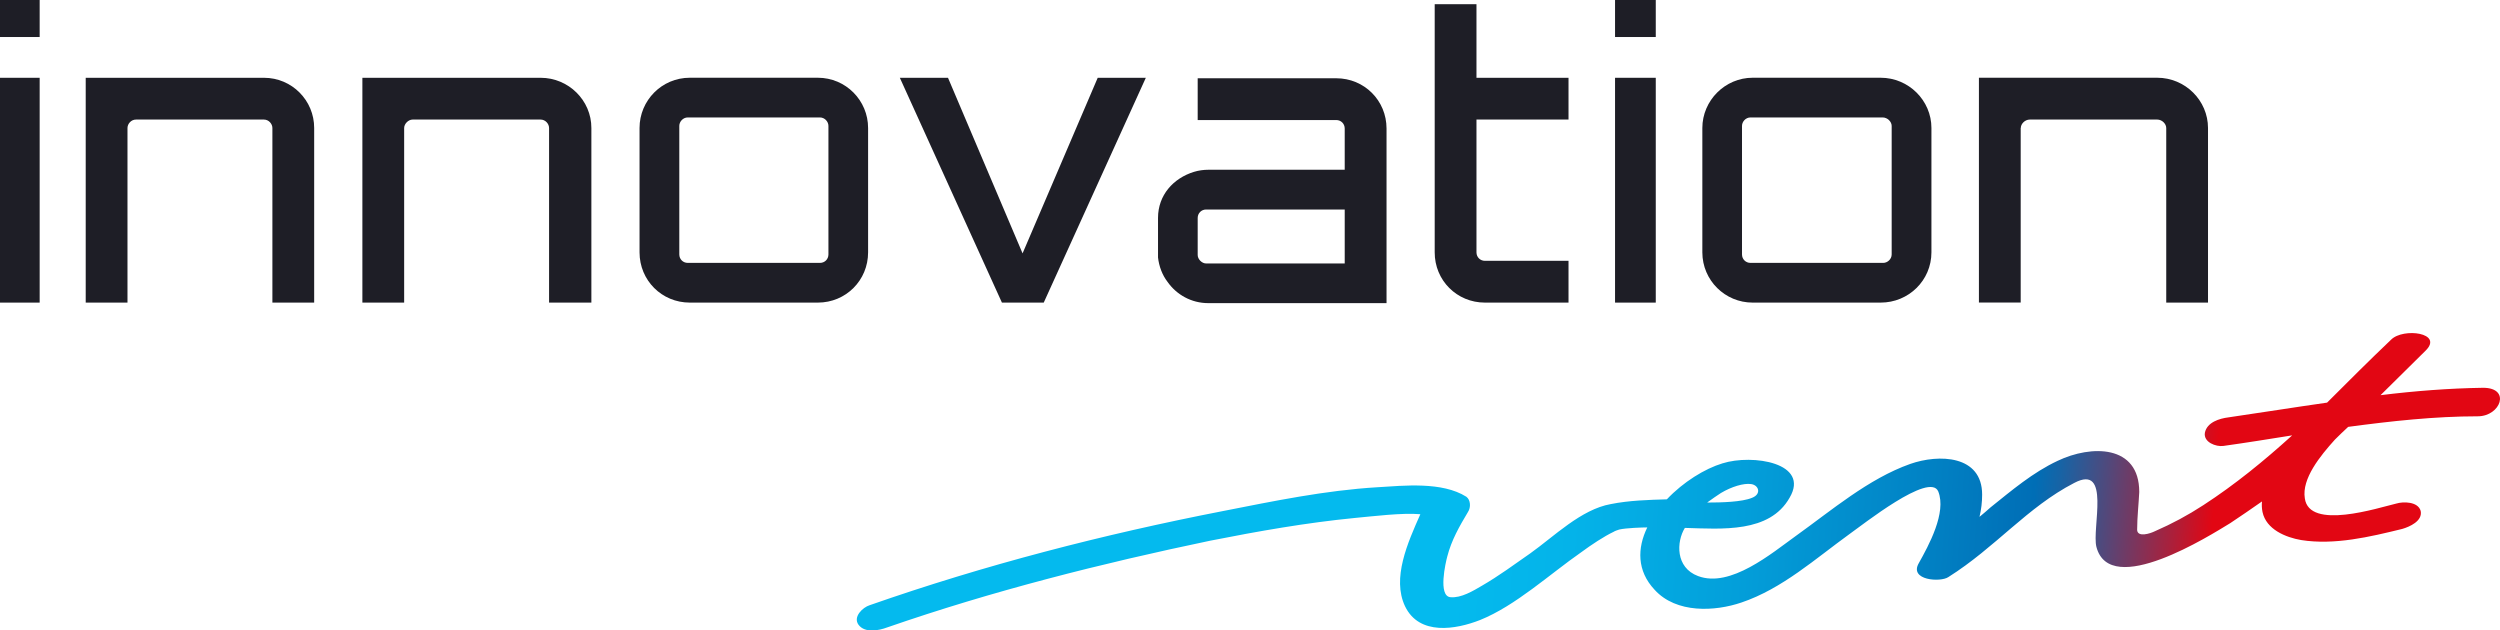
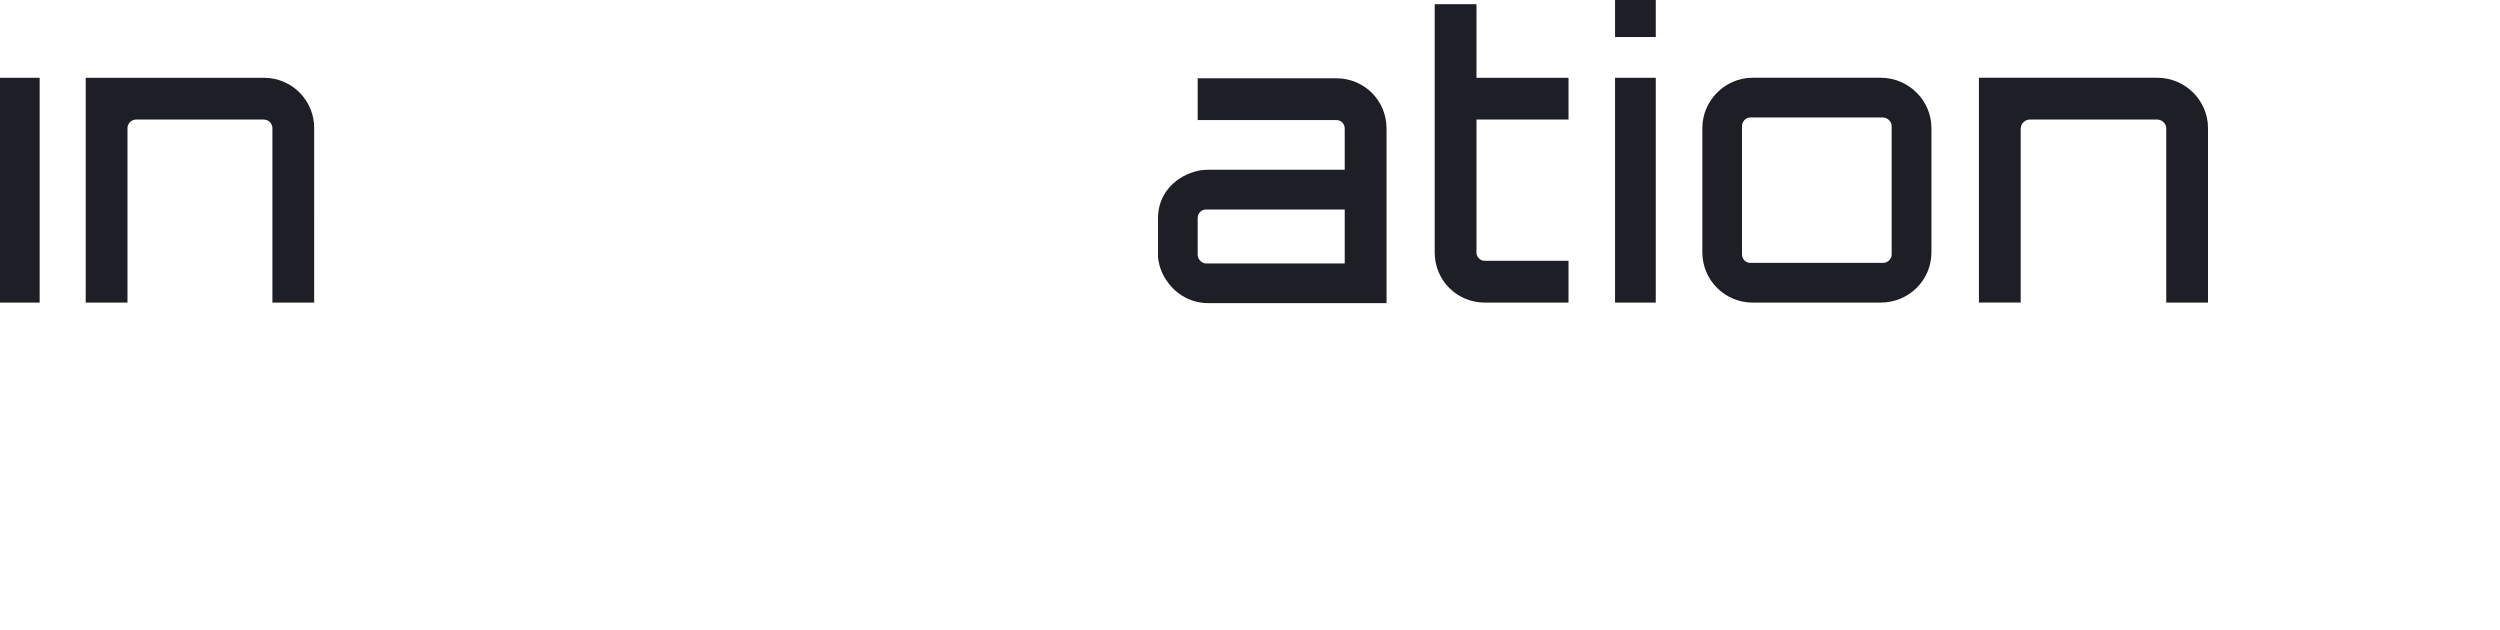
<svg xmlns="http://www.w3.org/2000/svg" version="1.1" id="Warstwa_1" x="0px" y="0px" viewBox="0 0 520.65 131.3" style="enable-background:new 0 0 520.65 131.3;" xml:space="preserve">
  <style type="text/css">
	.st0{fill-rule:evenodd;clip-rule:evenodd;fill:#1E1E26;}
	.st1{fill-rule:evenodd;clip-rule:evenodd;fill:url(#SVGID_1_);}
</style>
  <g>
-     <rect class="st0" width="8.26" height="7.71" />
    <rect y="16.2" class="st0" width="8.26" height="46.82" />
    <path class="st0" d="M54.98,16.2H17.85v46.82h8.7V26.66c0-0.88,0.77-1.76,1.76-1.76h26.66c0.99,0,1.76,0.88,1.76,1.76v36.36h8.7   V26.66C65.44,20.93,60.81,16.2,54.98,16.2z" />
-     <path class="st0" d="M112.59,16.2H75.47v46.82h8.7V26.66c0-0.88,0.88-1.76,1.76-1.76h26.66c0.99,0,1.76,0.88,1.76,1.76v36.36h8.81   V26.66C123.17,20.93,118.43,16.2,112.59,16.2z" />
-     <path class="st0" d="M180.79,26.66c0-5.73-4.63-10.47-10.47-10.47h-26.66c-5.84,0-10.47,4.74-10.47,10.47v25.89   c0,5.84,4.63,10.47,10.47,10.47h26.66c5.84,0,10.47-4.63,10.47-10.47V26.66z M172.53,52.99c0,0.99-0.77,1.76-1.76,1.76h-27.54   c-0.99,0-1.76-0.77-1.76-1.76V26.22c0-0.88,0.77-1.76,1.76-1.76h27.54c0.99,0,1.76,0.88,1.76,1.76V52.99z" />
-     <polygon class="st0" points="217.37,63.02 238.63,16.2 228.61,16.2 212.96,52.77 197.43,16.2 187.4,16.2 208.66,63.02  " />
    <path class="st0" d="M309.25,63.02h17.41v-8.7h-17.41c-0.99,0-1.76-0.77-1.76-1.76V24.9h19.17v-8.7h-19.17V0.88h-8.7v25.78v25.89   C298.78,58.39,303.41,63.02,309.25,63.02z" />
    <rect x="336.35" y="16.2" class="st0" width="8.48" height="46.82" />
    <rect x="336.35" class="st0" width="8.48" height="7.71" />
    <path class="st0" d="M365,63.02h26.66c5.84,0,10.58-4.63,10.58-10.47V26.66c0-5.73-4.74-10.47-10.58-10.47H365   c-5.73,0-10.47,4.74-10.47,10.47v25.89C354.53,58.39,359.27,63.02,365,63.02z M362.79,26.22c0-0.88,0.77-1.76,1.76-1.76h27.54   c0.99,0,1.87,0.88,1.87,1.76v26.77c0,0.99-0.88,1.76-1.76,1.76h-27.65c-0.99,0-1.76-0.77-1.76-1.76V26.22z" />
    <path class="st0" d="M420.85,26.66c0-0.88,0.88-1.76,1.87-1.76h26.55c0.99,0,1.87,0.88,1.87,1.76v36.36h8.7V26.66   c0-5.73-4.74-10.47-10.58-10.47h-37.13v46.82h8.7V26.66z" />
    <path class="st0" d="M251.63,63.13h37.13V26.77c0-5.84-4.63-10.47-10.47-10.47h-28.86v8.7h28.86c0.99,0,1.76,0.77,1.76,1.76v8.59   h-28.31c-1.1,0-2.13,0.15-3.08,0.44c-4.3,1.32-7.49,4.85-7.49,9.58v8.26c0.22,1.87,0.88,3.64,1.98,5.07   C245.02,61.37,248.11,63.13,251.63,63.13z M249.43,45.39c0-0.99,0.77-1.76,1.76-1.76h28.86v11.24h-28.86   c-0.44,0-0.88-0.22-1.21-0.55c-0.33-0.33-0.55-0.77-0.55-1.21V45.39z" />
    <linearGradient id="SVGID_1_" gradientUnits="userSpaceOnUse" x1="270.284" y1="95.04" x2="481.227" y2="110.594">
      <stop offset="0.162" style="stop-color:#04BAEE" />
      <stop offset="0.275" style="stop-color:#04B3E9" />
      <stop offset="0.44" style="stop-color:#039FDA" />
      <stop offset="0.637" style="stop-color:#017FC2" />
      <stop offset="0.726" style="stop-color:#006EB6" />
      <stop offset="0.749" style="stop-color:#1664A6" />
      <stop offset="0.796" style="stop-color:#50497C" />
      <stop offset="0.865" style="stop-color:#AC1F3A" />
      <stop offset="0.903" style="stop-color:#E20613" />
    </linearGradient>
-     <path class="st1" d="M517.14,80.76c-7.16,0.11-14.21,0.66-21.37,1.54c3.08-3.08,6.28-6.17,9.36-9.25c3.86-3.75-4.63-4.85-7.16-2.31   c-4.52,4.3-8.92,8.7-13.33,13.11c-6.94,0.99-13.77,2.09-20.6,3.08c-1.76,0.22-4.41,0.99-4.85,3.19c-0.33,1.98,2.31,2.97,3.86,2.75   c4.74-0.66,9.47-1.43,14.32-2.2c-5.84,5.29-11.9,10.25-18.51,14.54c-3.2,2.09-6.5,3.86-10.03,5.4c-1.1,0.55-3.64,1.32-3.75-0.22   c0-2.64,0.33-5.51,0.44-7.93c0-9.92-10.03-9.81-16.97-6.5c-5.18,2.42-9.58,6.17-13.99,9.7c-0.73,0.66-1.51,1.32-2.31,1.98   c0.37-1.54,0.55-3.08,0.55-4.63c0-8.26-9.03-8.48-14.98-6.39c-8.7,3.08-16.42,9.7-23.8,14.98c-5.07,3.64-13.66,10.91-20.38,8.37   c-4.74-1.76-4.52-7.16-2.75-10.03c7.71,0.22,17.63,1.1,21.81-6.28c4.3-7.27-7.71-9.14-13.99-7.16c-3.64,1.1-8.15,3.86-11.57,7.49   c-3.75,0.11-7.82,0.22-11.68,0.99c-6.17,1.1-11.79,6.72-16.75,10.25c-3.31,2.31-6.61,4.74-10.03,6.72   c-1.87,1.1-4.41,2.64-6.61,2.42c-2.64-0.22-0.99-7.27-0.66-8.48c0.88-3.42,2.53-6.28,4.3-9.25c0.66-0.99,0.55-2.53-0.33-3.19   c-5.07-3.19-13-2.31-18.51-1.98c-10.91,0.66-21.48,2.86-32.17,4.96c-24.9,4.85-49.69,11.24-73.59,19.61   c-1.43,0.44-3.53,2.42-2.31,4.08c1.32,1.76,4.19,1.21,5.95,0.55c21.92-7.6,44.62-13.33,67.31-18.07   c10.03-1.98,20.05-3.75,30.19-4.74c3.64-0.33,9.7-1.1,13.55-0.77c-2.64,5.95-5.95,13.33-3.19,19.17   c2.97,6.17,10.58,4.85,15.64,2.86c7.38-2.97,14.54-9.58,21.04-14.1c2.09-1.54,4.74-3.31,6.83-4.3c0.11-0.11,0.77-0.33,1.1-0.44   c1.43-0.33,4.85-0.44,5.84-0.44c-2.09,4.3-2.2,9.03,1.54,13c4.52,4.96,12.56,4.52,18.07,2.64c8.48-2.86,15.42-9.14,22.59-14.32   c2.53-1.76,16.64-13,18.4-8.81c1.76,4.41-1.98,11.24-4.08,14.98c-1.98,3.53,4.52,3.97,6.17,2.86c9.81-6.17,16.42-14.54,26.22-19.61   c7.71-4.08,3.64,9.47,4.63,13.33c2.86,10.8,23.69-2.42,27.87-4.96c2.2-1.47,4.41-2.97,6.61-4.52c-0.07,0.73-0.04,1.47,0.11,2.2   c0.77,3.64,4.85,5.29,8.04,5.84c6.94,1.1,14.32-0.66,21.04-2.31c1.54-0.44,4.3-1.65,3.86-3.75c-0.55-1.98-3.64-1.98-5.07-1.54   c-3.75,0.88-18.18,5.62-19.06-1.1c-0.66-4.08,3.19-8.81,6.28-12.23c0.88-0.88,1.8-1.76,2.75-2.64c9.03-1.21,18.07-2.2,26.99-2.2h0   C520.78,86.7,522.98,80.76,517.14,80.76z M358.39,102.68c2.2-1.32,4.74-2.09,6.28-1.87c1.65,0.22,2.2,2.09,0.22,2.86   c-2.09,0.88-6.39,0.99-9.36,0.99C356.4,104,357.73,103.12,358.39,102.68L358.39,102.68z" />
  </g>
</svg>